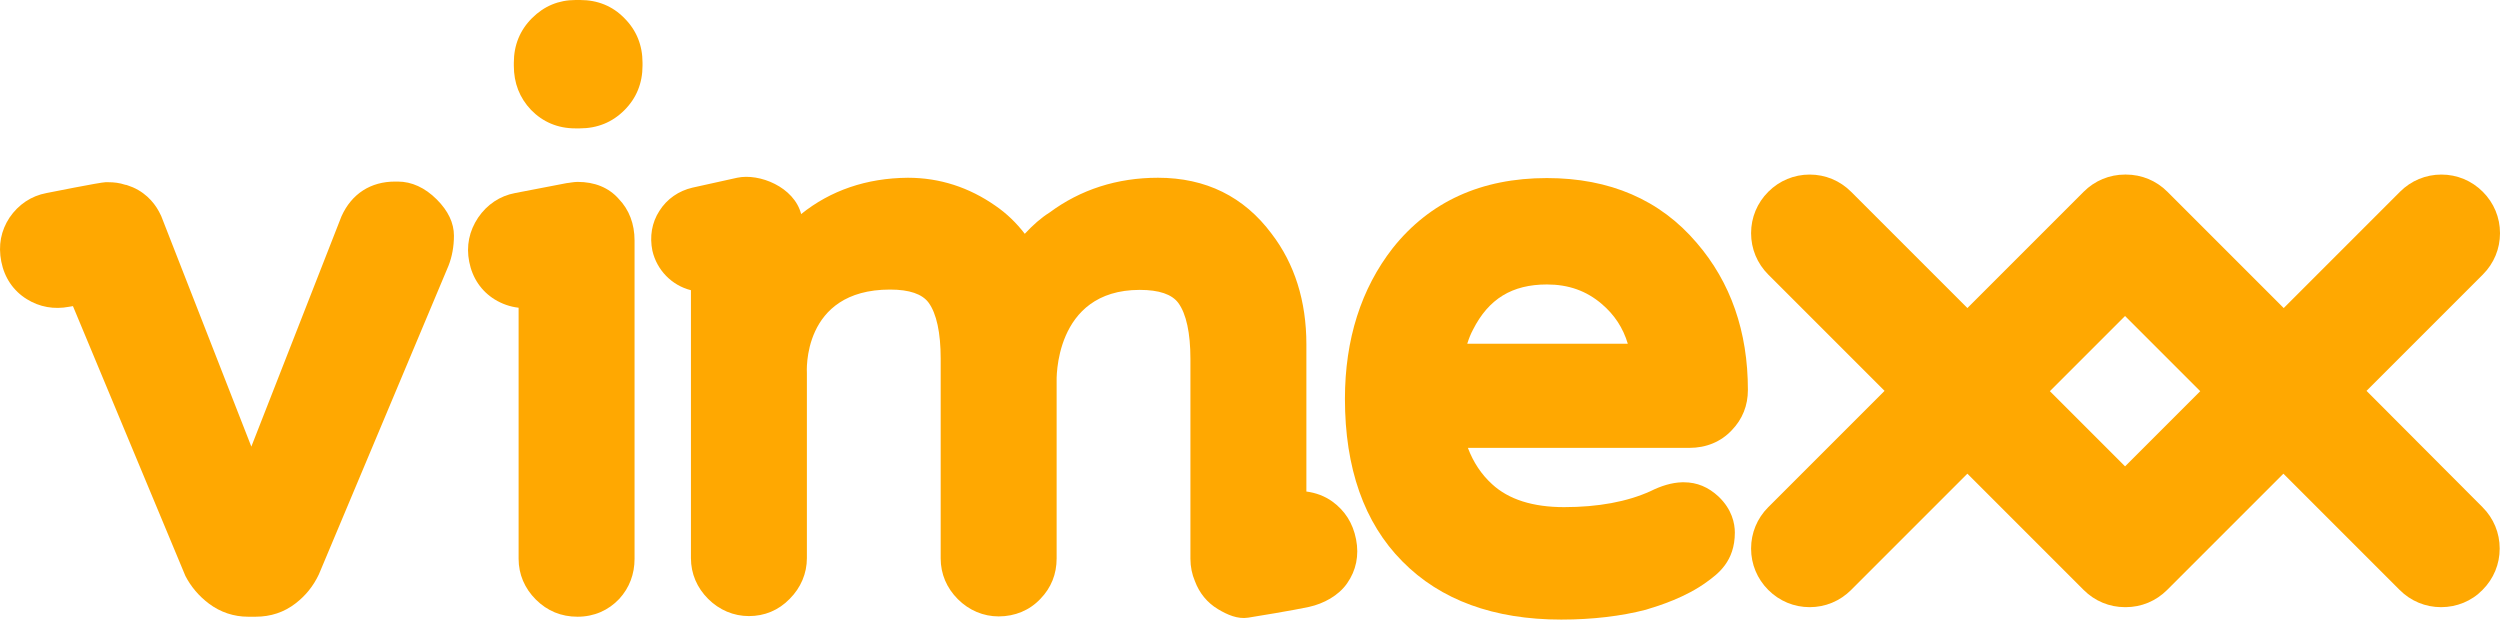
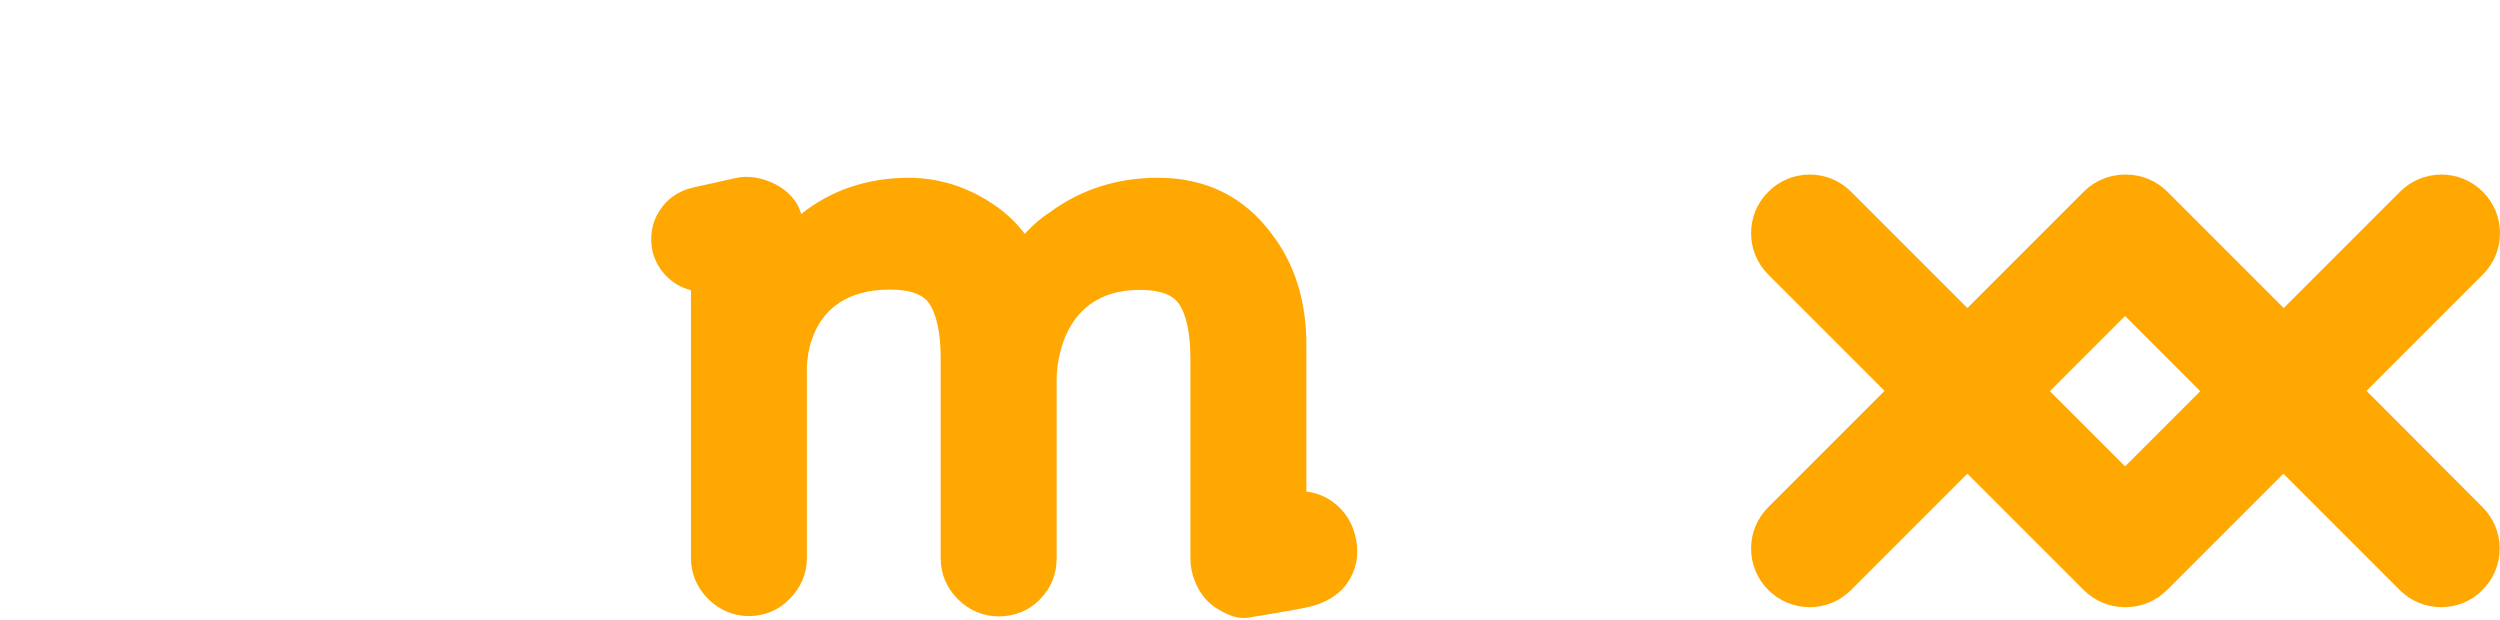
<svg xmlns="http://www.w3.org/2000/svg" version="1.1" id="Layer_2_1_" x="0px" y="0px" viewBox="0 0 784.8 194.6" style="enable-background:new 0 0 784.8 194.6;" xml:space="preserve">
  <style type="text/css">
	.st0{fill:#FFA801;}
</style>
  <g>
    <g>
-       <path class="st0" d="M124.9,57H124c-7.6,0-13.6,3.8-16.8,10.9l-28.3,72.3L50.6,67.8l-0.2-0.4c-1.3-2.8-3.9-6.5-8.7-8.6    c-0.5-0.2-1-0.4-1.6-0.6c-0.3-0.1-0.5-0.2-0.8-0.2c-1.8-0.6-3.5-0.8-5.3-0.8h-0.9c-1.5,0-18.5,3.4-18.5,3.4    C9.8,61.5,5.8,64.2,3,68.3C0.3,72.4-0.6,77,0.4,82.1s3.8,9.2,8,11.8c4,2.5,8.6,3.3,13.3,2.4l1.2-0.2l35.3,84.7    c1.7,3.3,4.2,6.3,7.4,8.7c3.6,2.7,7.8,4.1,12.3,4.1h2.3c4.8,0,9-1.4,12.6-4.2c3.1-2.4,5.5-5.3,7.3-9.1l40.7-96.9    c1.1-2.8,1.7-6,1.7-9.4c0-4-1.8-7.8-5.4-11.4C133.4,58.9,129.2,57,124.9,57" />
-       <path class="st0" d="M182.1,0h-1.4c-5.3,0-9.9,1.9-13.7,5.7s-5.7,8.5-5.7,14v0.9c0,5.5,1.8,10.1,5.4,13.9    c3.7,3.8,8.4,5.8,13.9,5.8h1.4c5.5,0,10.2-1.9,14-5.7s5.7-8.5,5.7-14v-0.9c0-5.5-1.9-10.2-5.7-14C192.3,1.9,187.6,0,182.1,0" />
-       <path class="st0" d="M181.3,57.1c-0.6,0-1.4,0.1-2.1,0.2l-0.6,0.1c-0.3,0-0.6,0.1-0.8,0.1l-16.1,3.1c-4.8,0.9-8.8,3.6-11.6,7.7    c-2.8,4.2-3.8,8.9-2.8,13.9c1,5.1,3.8,9.2,8,11.8c2.3,1.4,4.8,2.3,7.5,2.6v78.8c0,4.9,1.9,9.3,5.4,12.8c3.6,3.6,8,5.4,13.1,5.4    c5.2,0,9.7-2,13.1-5.6c3.2-3.5,4.8-7.8,4.8-12.6V75.5c0-5.2-1.7-9.7-5-13.1C191.1,58.9,186.7,57.1,181.3,57.1" />
-       <path class="st0" d="M460.6,107.9c0.5-1.6,1.1-3.1,1.8-4.4c4.9-9.7,12.3-14.2,23.2-14.2c6.8,0,12.4,2,17.2,6.1    c4,3.4,6.7,7.5,8.2,12.5H460.6z M543.6,135.1c3.4-3.5,5.1-7.8,5.1-12.7c0-18.3-5.4-33.8-16.1-46.2c-11.5-13.5-27.3-20.3-47-20.3    c-20.6,0-36.8,7.4-48.4,22c-9.9,12.7-15,28.6-15,47.3c0,21.7,6,38.9,18,51c12,12.2,28.8,18.3,49.9,18.3c9.9,0,18.9-1.1,26.6-3.1    l0.3-0.1c3.7-1.1,12.3-3.8,18.9-8.7c3.3-2.4,8.7-6.3,8.7-15.4c0-2.9-0.9-7.3-5.1-11.3c-3.2-3-6.8-4.5-10.9-4.5l0,0H528    c-3.2,0.1-6.5,1.1-9.9,2.8c-7.3,3.3-16.4,5-27.1,5c-9.8,0-17.4-2.4-22.6-7.2c-3.4-3.1-5.9-6.9-7.6-11.4h69.5    C535.6,140.6,540.2,138.7,543.6,135.1" />
      <path class="st0" d="M418.2,157.4c-2.4-1.7-5.1-2.7-8.1-3.1v-46.2c0-13.6-3.7-25.3-10.9-34.7c-8.7-11.7-20.7-17.6-35.7-17.6    c-12.8,0-24.3,3.7-34,10.9c-2.7,1.7-5.2,3.9-7.8,6.7c-2.6-3.4-5.7-6.4-9.2-8.8c-8.3-5.8-17.5-8.8-27.5-8.8    c-13,0.1-24.3,4-33.5,11.4c-2.2-8.5-13.1-12.9-20.1-11.4l-14,3.1c-4.3,1-8,3.5-10.4,7.3c-2.4,3.7-3.1,8.1-2.2,12.5    c1.4,6.1,6.1,10.9,12.1,12.4v84.1c0,4.9,1.9,9.3,5.4,12.8s8,5.4,12.8,5.4c4.9,0,9.3-1.8,12.8-5.4c3.5-3.5,5.4-8,5.4-12.8v-58.1    c0,0-1.8-26.2,26.1-26.2c6.1,0,10.1,1.4,12.1,4.1c2.5,3.4,3.8,9.5,3.8,17.5v62.8c0,4.9,1.9,9.3,5.4,12.8s8,5.4,12.8,5.4    c5.1,0,9.7-1.9,13.1-5.5c3.4-3.5,5.1-7.8,5.1-12.7v-55.5c0,0-1.1-28.8,26.1-28.8c6.1,0,10.1,1.4,12.1,4.1    c2.5,3.4,3.8,9.5,3.8,17.5v62.8c0,2.5,0.5,4.9,1.4,7c1.4,3.8,3.9,6.8,7.2,8.8c3,1.8,6.2,3.2,9.5,2.7c2-0.3,14.7-2.4,19.2-3.4    s9.2-3.5,11.9-7.4c2.8-4,3.8-8.7,2.8-13.8C424.7,164.2,422.2,160.3,418.2,157.4" />
      <path class="st0" d="M667.1,146.4l-23.6-23.6l23.6-23.6l23.6,23.6L667.1,146.4z M742.9,122.7l36.5-36.5c3.5-3.5,5.4-8.1,5.4-13    s-1.9-9.5-5.4-13s-8.1-5.4-13-5.4s-9.5,1.9-13,5.4l-36.5,36.5l-36.5-36.5c-3.5-3.5-8.1-5.4-13-5.4h-0.1c0,0-0.1,0-0.2,0    c-4.9,0-9.5,1.9-13,5.4l-36.5,36.5l-36.5-36.5c-3.5-3.5-8.1-5.4-13-5.4s-9.5,1.9-13,5.4s-5.4,8.1-5.4,13s1.9,9.5,5.4,13l36.5,36.5    l-36.5,36.5c-3.5,3.5-5.4,8.1-5.4,13s1.9,9.5,5.4,13s8.1,5.4,13,5.4s9.5-1.9,13-5.4l36.5-36.5l36.5,36.5c3.5,3.5,8.1,5.4,13,5.4    h0.1h0.1c4.9,0,9.5-1.9,13-5.4l36.5-36.5l36.5,36.5c3.5,3.5,8.1,5.4,13,5.4s9.6-1.9,13-5.4c3.5-3.5,5.4-8.1,5.4-13    s-1.9-9.5-5.4-13L742.9,122.7z" />
    </g>
  </g>
</svg>